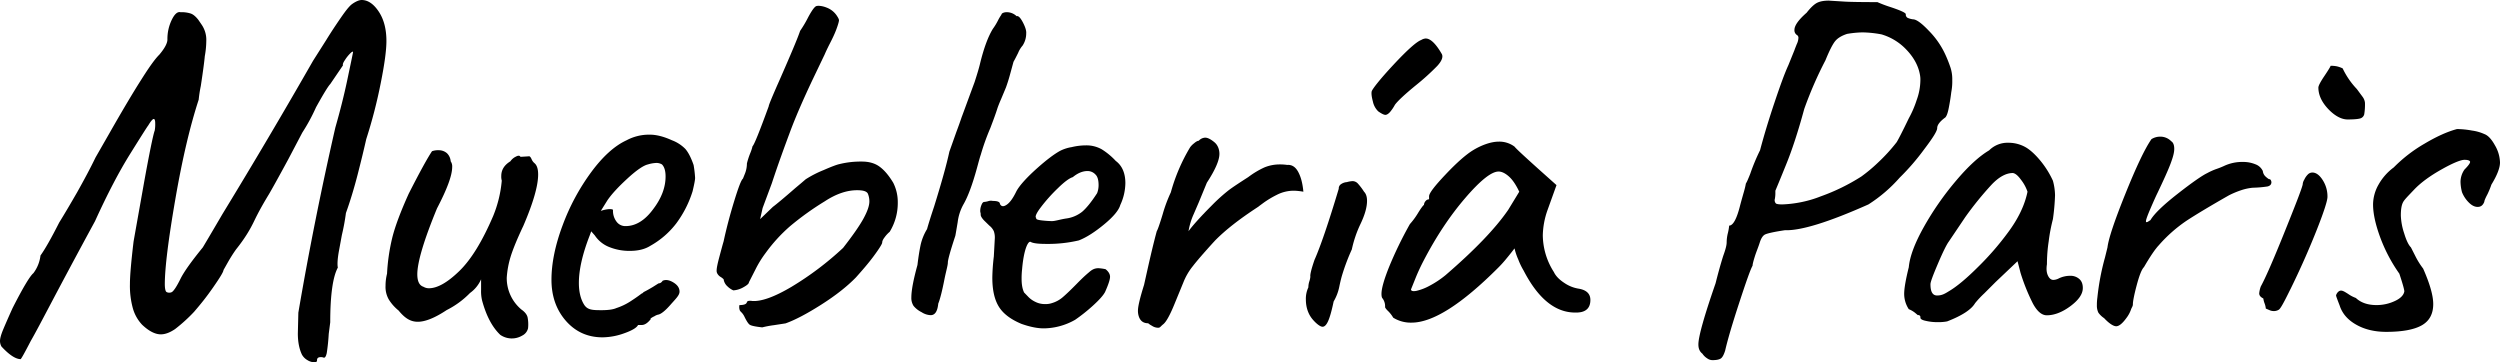
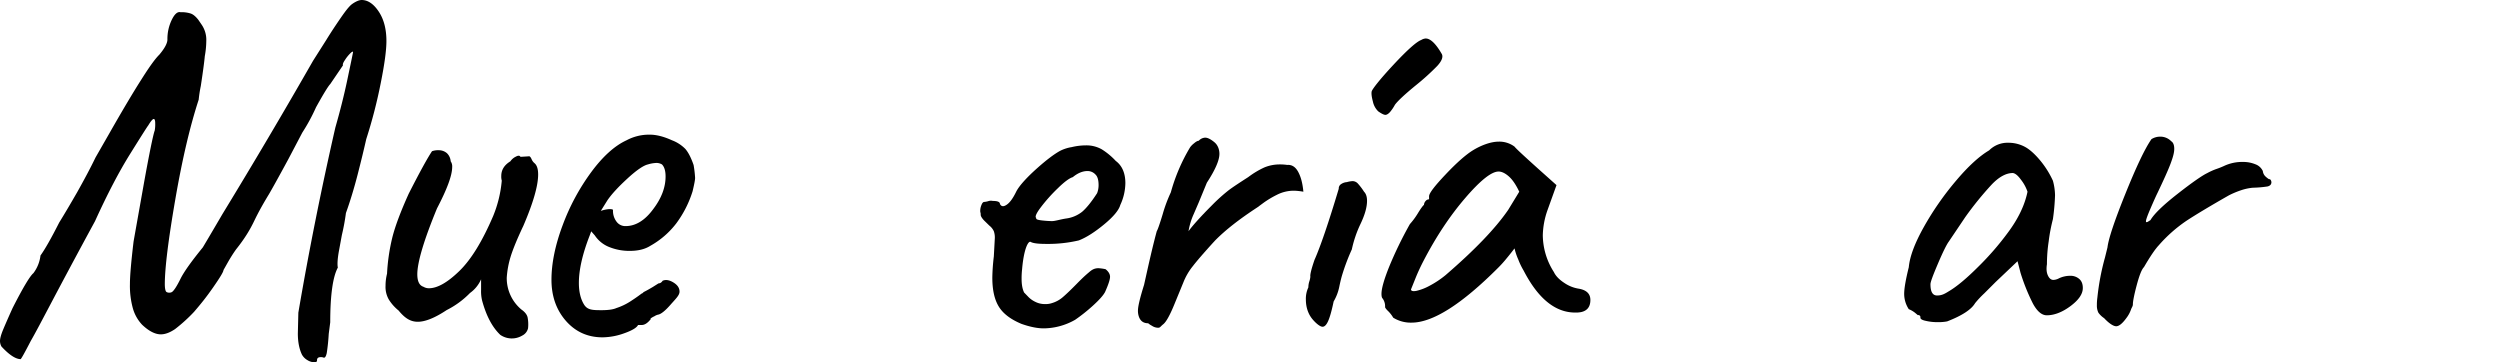
<svg xmlns="http://www.w3.org/2000/svg" id="a3c66eda-5535-464f-8ec6-f9a7b1a81e0b" data-name="Capa 1" width="2006.9" height="290.7" viewBox="0 0 2006.9 290.7">
  <title>Paris 1900</title>
  <g>
    <path d="M538.5,515.9a11.1,11.1,0,0,1-4.9-1.7,11.6,11.6,0,0,1-4.4-4.4c-2.2-4.6-3.3-10.3-3.3-17l.4-16.7q12.6-73.8,29.7-148.6c3.8-13.3,7-25.9,9.5-37.8s4.1-19.4,4.7-22.7c0-.8-.8-.5-2.3,1a30.6,30.6,0,0,0-4.2,5.3c-1.4,2-1.9,3.4-1.6,4.3l-10.2,15q-2.4,2.4-11.4,18.6a147.6,147.6,0,0,1-11,20.3L518.2,353c-8.4,15.5-13.6,24.8-15.5,28-4.2,6.9-8.2,13.9-11.7,21.2s-7.6,14.2-14.7,23.1c-2.2,3.1-4.3,6.4-6.2,9.7l-3.9,6.9c0,1.4-2.8,6-8.3,13.9s-9.8,13.2-15.2,19.5a127.6,127.6,0,0,1-15.4,14q-6.2,4.2-11.4,4.2c-4.6,0-9.6-2.6-15-7.7a31.8,31.8,0,0,1-7.5-13.4,68,68,0,0,1-2.3-19.1c0-6.7,1-18.1,2.9-34.1.2-1.3,2.8-15.8,7.7-43.4s8.2-43.2,9.3-45.9a27.3,27.3,0,0,0,.4-5.7q0-3.6-1.2-3.6c-.8,0-2.3,1.7-4.4,5.2-.9,1.1-5.7,8.7-14.5,22.8s-18.2,32-28.2,54c-15.7,28.9-27.3,50.7-34.9,65.1s-13.1,24.9-16.7,31.1c-4.6,8.9-7.3,13.8-8.1,14.6-4,0-9.2-3.4-15.4-10.1a8.9,8.9,0,0,1-1.2-4.5c0-1.9.8-5,2.6-9.3s4.3-10,7.5-17.1c8.4-16.5,14-25.8,16.7-28a29.1,29.1,0,0,0,5.7-14.2q5.3-7.3,15-26.4,6-9.7,14.4-24.3c5.5-9.8,10.5-19.1,14.8-28l11.4-19.9q15.8-27.7,25.4-42.7c6.3-10,11.1-16.7,14.4-19.9,4.3-5.1,6.5-9.2,6.5-12.2a35.1,35.1,0,0,1,3.4-15.6c2.3-4.8,4.7-6.9,7.1-6.3a24.1,24.1,0,0,1,8,1q3,.9,6.3,5.1l2.6,3.8a21.6,21.6,0,0,1,2.8,5.7,21.2,21.2,0,0,1,1,7.5,71,71,0,0,1-1.2,12.2c-.3,3.5-1.3,11.5-3.2,23.9a104.5,104.5,0,0,0-1.7,11q-10.5,32.1-18.8,80.2t-8.4,67.6c0,3,.3,5,.9,6.1s3.5,1.5,5,.4,3.8-4.6,6.7-10.5,9.5-14.9,17.9-25.2c.5-.8,5.8-9.7,15.8-26.8q37.4-61.3,72.7-123l10.6-16.7c4-6.5,8-12.5,11.8-18s6.7-9.2,8.9-10.8,5.3-3.3,7.7-3.3c5.1,0,9.7,3.2,13.8,9.4S597,248.6,597,258c0,7.4-1.5,18.5-4.5,33.5a396.3,396.3,0,0,1-11.7,45.3c-1.7,7.6-4,17.1-6.9,28.4s-6.1,21.7-9.4,30.9a171.7,171.7,0,0,1-3.2,17.4c-.3,1.4-1,5.5-2.3,12.4s-1.5,11.6-1,14c-4,7.4-6.1,22-6.1,43.9l-1.2,9.3c-.3,5.2-.8,10.3-1.6,15.4-.6,2.7-1.4,4-2.5,3.7a5.1,5.1,0,0,0-2.4-.4c-1.9,0-2.9.8-2.9,2.4S540.4,515.9,538.5,515.9Z" transform="translate(-286.8 -225.1)" />
    <path d="M673.8,466.3a31.8,31.8,0,0,1-.8-8.5v-8.5a26.5,26.5,0,0,1-8.9,11A69.9,69.9,0,0,1,645.4,474c-9.5,6.3-17.2,9.4-23.2,9.4s-10.5-3-15.4-9a35.3,35.3,0,0,1-7.9-8.9,20.3,20.3,0,0,1-2.6-11,39.6,39.6,0,0,1,1.2-9.7,156.2,156.2,0,0,1,4.2-28.9c2.3-9.2,6.7-20.9,13.2-35.3,8.7-17.1,14.9-28.4,18.7-34.1a13.7,13.7,0,0,1,5.3-.8,9.9,9.9,0,0,1,6.7,2.4,10.1,10.1,0,0,1,3,6.5,7.1,7.1,0,0,1,1.2,4.5c0,6.8-4.1,17.8-12.2,33.3q-15.7,38.1-15.8,52.8c0,5.7,1.6,9,4.9,10.1a8.6,8.6,0,0,0,4.4,1.2c6.8,0,14.9-4.6,24.4-13.8s18.5-23.9,27.2-44.2a96.8,96.8,0,0,0,6.9-28.4,11.7,11.7,0,0,1-.4-3.7c0-4.9,2.4-8.8,7.3-11.8a11.1,11.1,0,0,1,4.5-3.8c1.8-1,3.1-.9,3.6.2l6.5-.4c.8-.3,1.6.4,2.4,2.2a8.4,8.4,0,0,0,2.5,3.4c1.9,1.7,2.8,4.7,2.8,9,0,8.9-3.9,22.6-11.8,41-5.1,10.8-8.5,19.1-10.3,25a73.2,73.2,0,0,0-3.1,16.8,32.8,32.8,0,0,0,11.8,25.6c2.7,1.9,4.3,3.9,4.9,6.1a29.4,29.4,0,0,1,.4,8.9,8.7,8.7,0,0,1-4.7,5.9,16.3,16.3,0,0,1-17.6-.6C681.9,487.7,677.1,478.5,673.8,466.3Z" transform="translate(-286.8 -225.1)" />
    <path d="M741.1,482.7c-7.7-8.8-11.6-19.8-11.6-33s3-27.8,8.9-43.6a173.2,173.2,0,0,1,23-42.8c9.3-12.6,18.8-21.2,28.4-25.6a38.2,38.2,0,0,1,18.6-4.5c5.3,0,11.2,1.5,17.8,4.5a29.6,29.6,0,0,1,10.8,7q3.6,4.2,6.6,12.9a87.7,87.7,0,0,1,1.2,10.3c0,1.6-.7,5.2-2,10.7a86.1,86.1,0,0,1-13.1,25.8,67.7,67.7,0,0,1-20.8,18c-4.4,2.8-9.9,4.1-16.5,4.1a42.9,42.9,0,0,1-16.3-3,24.8,24.8,0,0,1-11.8-9.4l-2.9-3.3-1.2,3.3q-8.7,22.3-8.7,38.1c0,7.1,1.4,12.9,4.1,17.3s6.6,4.6,14.1,4.6c5.5,0,9.5-.6,11.9-1.7a48.2,48.2,0,0,0,11-5.2c3.1-2,6.2-4.1,9.2-6.4l1.7-.8h-.9c3.3-1.6,6-3.2,8.2-4.5l4.6-2.9a4.7,4.7,0,0,0,1.6-.4,4.6,4.6,0,0,0,1.7-1.7c2.4-1.1,5.3-.7,8.6,1.3s5,4.4,5,7.4-3.1,5.8-7.4,10.7-7.7,7.5-9.9,7.8a9.5,9.5,0,0,0-2.9,1.3,13.8,13.8,0,0,0-3.3,2h.6c-2.5,3.3-5,5-7.5,5H799c-1.1,2.2-4.8,4.4-11,6.6a52.7,52.7,0,0,1-17.5,3.3Q752.7,495.9,741.1,482.7Zm70.2-89.9c6.5-8.6,9.8-17.3,9.8-26,0-4.6-1-7.8-2.9-9.7a8.6,8.6,0,0,0-4.4-1.2,26.3,26.3,0,0,0-6.9,1.2c-3.5.8-9,4.5-16.3,11.2s-12.7,12.5-16.2,17.6l-5.3,8.5a27.3,27.3,0,0,1,6.3-1.4c2-.1,3.2.1,3.5.6a14.3,14.3,0,0,0,2.8,9.4,8.7,8.7,0,0,0,7.3,3.6C797.1,406.6,804.6,402,811.3,392.8Z" transform="translate(-286.8 -225.1)" />
-     <path d="M888.7,485.8c-1.2-.8-2.6-3-4.3-6.5s-3.4-3.9-3.8-5.3a7.8,7.8,0,0,1-.2-4c3.2,0,5.1-.6,5.7-1.7s.4-1.3,1.4-1.6a7.6,7.6,0,0,1,3,0c7.3.6,17.9-3.2,31.6-11.3a248.1,248.1,0,0,0,41.5-31.3c7.8-10,13.3-17.9,16.4-23.6s4.7-10.2,4.7-13.8a16.2,16.2,0,0,0-1.2-6.1c-.9-1.9-3.7-2.8-8.6-2.8-8.4,0-17,3-26,8.9a230.5,230.5,0,0,0-28,20.1,127.8,127.8,0,0,0-19.5,21.4,84,84,0,0,0-8.1,13.1L888,451.7c0,1.1-1.5,2.4-4.6,4.1a18.6,18.6,0,0,1-7.9,2.4,15.6,15.6,0,0,1-4.7-3.2,9.3,9.3,0,0,1-3.1-5.7,12.1,12.1,0,0,0-2.6-2,7.2,7.2,0,0,1-2.4-2.5,4.6,4.6,0,0,1-.6-2.8c0-1.6.7-5.2,2.2-10.8s2.6-9.7,3.4-12.4c2.2-10.2,5-20.9,8.4-32s5.7-17.2,7.1-18.3L885,364a22.3,22.3,0,0,0,1.4-7.7,61.8,61.8,0,0,1,2.7-8.3,35.4,35.4,0,0,0,1.8-5.5c1.3-1.1,5.6-11.8,13-32.1,0-1,3-8.2,8.9-21.5,8.9-20.3,14.4-33.3,16.3-39a93.4,93.4,0,0,0,6.5-11c2.9-5.4,5.1-8.4,6.5-8.9s4.9-.2,8.3,1.2a17,17,0,0,1,7.9,6.1c1.3,1.9,2,3.2,2,4.1s-.8,3.8-2.2,7.5-3.2,7.4-5.1,11.1-3.3,6.7-4.1,8.6l-10.1,21.1c-7.3,15.5-13.3,29.2-17.8,41.3s-9.5,25.7-14.6,41.2L899,392.1l-2,8.9,10.2-9.8c3.2-2.4,9.2-7.4,17.9-15l5-4.2,3.5-3a86.6,86.6,0,0,1,14.2-7.3c6.2-2.7,10.6-4.4,13-4.9a71.2,71.2,0,0,1,17.9-2c5.6,0,10.4,1.3,14.2,4.1s7.4,7,11,13a34.5,34.5,0,0,1,3.6,15.8,44.3,44.3,0,0,1-6.5,23.5,23.2,23.2,0,0,0-4,4.3c-1.4,1.8-2,3.2-2,4.3s-2.6,5.2-6.9,11-9.1,11.3-14.2,17q-10.6,10.9-27.9,21.9c-11.5,7.3-21,12.3-28.6,15l-9.1,1.4a81,81,0,0,0-9.6,1.8C893.2,487.3,889.9,486.6,888.7,485.8Z" transform="translate(-286.8 -225.1)" />
-     <path d="M1020.2,470.7a11.7,11.7,0,0,1-1.8-6.9c0-5.4,1.6-14,4.9-26,.8-6.7,1.7-12.2,2.6-16.4A42.2,42.2,0,0,1,1031,409c1.1-4,3-10.1,5.7-18.2,5.9-19,10-33.6,12.2-43.9l5.6-15.8q2.6-6.9,4.5-12.6c-.5,1.6,2.8-7.6,10.2-27.6,2.1-6.5,3.6-11.5,4.4-15q4.5-18.3,10.2-27.6a48.9,48.9,0,0,0,4.2-6.9,33.5,33.5,0,0,1,2.7-4.5c0-.5.4-1,1.2-1.4a7.1,7.1,0,0,1,2.8-.6,11.3,11.3,0,0,1,8.2,3.2c1.3-.5,3,1.1,5,4.9s2.9,6.8,2.7,8.9a17.9,17.9,0,0,1-2.9,9.8,20.8,20.8,0,0,0-3.6,5.9c-1.4,2.8-2.6,5.2-3.7,7.1l-2.6,9.5c-1.2,4.5-2.4,8.2-3.5,11.2l-3.8,9.1q-1.9,4.3-3,7.5c-1.1,3.6-3,8.8-5.7,15.9a183.5,183.5,0,0,0-7.7,21.5c-.6,1.6-1.5,5-2.9,10.1-3.7,13.6-7.4,23.5-11,29.7a38.8,38.8,0,0,0-4.6,14.2c-1,5.9-1.6,9.6-1.9,11-4,12.1-6,19.3-6,21.5s-1.5,7.1-2.9,14.2-3.2,14.9-4.8,18.7c-.6,6.2-2.6,9.3-6.1,9.3a14.4,14.4,0,0,1-7.3-2.4A19.5,19.5,0,0,1,1020.2,470.7Z" transform="translate(-286.8 -225.1)" />
    <path d="M1088.7,471.4c-3.5-5.6-5.3-13.3-5.3-23.4a160,160,0,0,1,1.2-17l.8-14.6a15.4,15.4,0,0,0-.8-5.7,12.2,12.2,0,0,0-3.6-4.5l-4.1-4c-2.1-2.2-3.1-4-2.8-5.3l-.4-2a12.2,12.2,0,0,1,1-5.3c.6-1.6,1.4-2.4,2.2-2.4a16.5,16.5,0,0,0,3.2-.6,6.7,6.7,0,0,1,3.7-.2q5.7,0,5.7,2.4c1.1,2.2,2.9,2.4,5.5.6s5-5.2,7.5-10.3,9.4-12.3,16.8-18.9,13.6-11.3,18.5-14a31.6,31.6,0,0,1,9.3-3,49.4,49.4,0,0,1,11.4-1.4,24.9,24.9,0,0,1,12.8,3.2,55.4,55.4,0,0,1,11.2,9.3c5.1,3.8,7.7,9.8,7.7,17.9a42.7,42.7,0,0,1-4.1,17.5c-1.1,4-5.3,9.2-12.8,15.4s-14.3,10.6-20.5,13a107.9,107.9,0,0,1-26,2.8c-6.5,0-10.7-.5-12.6-1.6s-5.5,5.4-6.9,21.9a67.4,67.4,0,0,0-.4,7.7c0,4.7.7,8.3,2,11l2.9,3a19.3,19.3,0,0,0,6.1,4.5,16.8,16.8,0,0,0,7.7,1.8,16.1,16.1,0,0,0,5.7-.8,23.5,23.5,0,0,0,8.5-4.6c2.7-2.3,6.5-5.9,11.3-10.8s7.5-7.3,9.4-8.9,4-3.7,8.1-3.7a37.2,37.2,0,0,1,5.7.8c2.4,1.9,3.6,4,3.6,6.1s-1.3,6.2-4,12.2c-1.4,2.7-4.7,6.4-10,11.2a136.4,136.4,0,0,1-14,11.1,51.8,51.8,0,0,1-25.2,6.9c-5.1,0-11.1-1.2-17.9-3.6C1098.2,481.5,1092.2,477,1088.7,471.4Zm54-70.9a26.1,26.1,0,0,0,12.8-5.4c3.4-2.9,7.4-7.8,12-14.9a17.5,17.5,0,0,0,1.2-6.5c0-4-.8-6.9-2.5-8.5a8.6,8.6,0,0,0-6.4-2.8c-3.8,0-7.8,1.6-11.8,4.9-2.7.8-6.7,3.7-12,8.9a130.7,130.7,0,0,0-13.6,15.2c-3.8,5-5,7.9-3.7,8.7-.5.9.8,1.5,4.1,1.9s5.4.5,8.1.6,6.6-1.3,11.8-2.1Z" transform="translate(-286.8 -225.1)" />
    <path d="M1216.5,488.2a9,9,0,0,1-5-1.6,15.7,15.7,0,0,1-3-2c-4.1,0-6.7-2.1-7.8-6.5a14.7,14.7,0,0,1-.4-3.6c0-3.5,1.7-10.5,4.9-20.7l2.9-13c2.7-12,5.1-22,7.3-30.1q1.2-1.9,4.8-13.8a117.2,117.2,0,0,1,6.5-17.4,144.9,144.9,0,0,1,15.5-36.2,16.2,16.2,0,0,1,3.2-3.2c1.6-1.4,2.9-2,3.7-2a7.4,7.4,0,0,1,5.2-2.5c1.9,0,4.4,1.2,7.4,3.7s4,6.3,4,9.3c0,5.2-3.4,12.9-10.1,23.2l-6.5,15.8-4.1,9.5a54.7,54.7,0,0,0-4.1,13.6c3.5-4.8,9.9-11.9,19.1-21.1a138.3,138.3,0,0,1,13.4-12c3.5-2.6,8.7-6,15.4-10.3a68.9,68.9,0,0,1,13-7.8,32.1,32.1,0,0,1,12.6-2.4,36.4,36.4,0,0,1,5.7.4c3.8-.3,6.7,1.6,8.9,5.7s3.5,9.3,4.1,15.8a54,54,0,0,0-6.9-.8,29.9,29.9,0,0,0-14.4,3.3,77.2,77.2,0,0,0-10.4,6.2l-5.3,3.9q-21.9,14.3-34.1,26.8c-8.4,9.2-14.3,16-17.6,20.3a49.8,49.8,0,0,0-7.6,13l-6.9,16.8c-3.8,9.4-6.9,15-9.3,16.9S1218.2,488.2,1216.5,488.2Z" transform="translate(-286.8 -225.1)" />
    <path d="M1335.1,465.5a21.4,21.4,0,0,1,2-9.7,16.2,16.2,0,0,1,.8-4.9,15.3,15.3,0,0,0,.8-3.7c-.3-1.6.8-6.1,3.3-13.4q7.2-16.2,19.5-57.2a4,4,0,0,1,1.6-3.5,9.4,9.4,0,0,1,4.9-1.8,21.4,21.4,0,0,1,4.4-.8,5.8,5.8,0,0,1,4.3,1.8,47.4,47.4,0,0,1,5.1,6.7c1.6,1.6,2.4,4.1,2.4,7.3,0,5.2-1.8,11.4-5.3,18.7a91.8,91.8,0,0,0-6.9,20.3,165.9,165.9,0,0,0-7.7,20.3c-.5,1.6-1.4,4.9-2.4,9.8a37.9,37.9,0,0,1-4.5,11.7q-2.4,11.4-4.5,15.9c-1.3,2.9-2.8,4.4-4.4,4.4s-4.5-1.9-7.8-5.7S1335.1,472.5,1335.1,465.5Zm53.8-158.9c-1-3.7-1.3-6.3-1-8s6.4-9.6,17.5-21.5,18.5-18.5,22.3-19.9a7.7,7.7,0,0,1,3.6-1.2c3.8,0,8.2,4.2,13,12.6,1.1,2.4-.2,5.6-3.8,9.5a189.6,189.6,0,0,1-16.9,15.3c-9.2,7.5-14.8,12.8-17,15.8a34,34,0,0,1-4,5.9c-1.4,1.5-2.6,2.2-3.7,2.2s-3-.9-5.7-2.8a15.3,15.3,0,0,1-4.3-7.9Z" transform="translate(-286.8 -225.1)" />
    <path d="M1401.3,475c-1.8-1.7-2.6-2.9-2.6-3.4a10.7,10.7,0,0,0-2-6.9c-.6-.5-.9-1.8-.9-3.7,0-4.3,2.1-11.7,6.3-22.1a311.7,311.7,0,0,1,16.5-33.9,58.4,58.4,0,0,0,6.3-8.5c2.5-4.1,4.2-6.4,5-6.9a5.1,5.1,0,0,1,1.3-3.1,3.7,3.7,0,0,1,2.8-1.4v-2.4c0-2.5,4.5-8.3,13.4-17.7s16.2-15.8,21.9-19.3,13.7-6.9,20.7-6.9a20.4,20.4,0,0,1,12.6,4c1.3,1.7,7.6,7.5,18.7,17.5l15,13.4L1529,394a64.3,64.3,0,0,0-3.7,19.9,55.5,55.5,0,0,0,8.9,29.6c1.4,3,4.1,5.9,8.2,8.6a28.3,28.3,0,0,0,12.1,4.8q9,1.7,9,9c0,5.4-2.5,8.6-7.3,9.7a20.3,20.3,0,0,1-4.9.4q-24,0-41.4-33.7a56.2,56.2,0,0,1-4.3-8.9,49.1,49.1,0,0,1-3-8.9c-1.6,2.1-3.6,4.7-6.1,7.7a92.4,92.4,0,0,1-6.9,7.7q-44.2,44.3-69.8,44.2a26.5,26.5,0,0,1-14.6-4A24.6,24.6,0,0,0,1401.3,475Zm22.5-16.4a41.6,41.6,0,0,0,10.6-4.1,76.9,76.9,0,0,0,12.8-8.5c23.2-20,40-37.4,50.3-52.4l8.9-14.6c-2.7-5.7-5.5-9.8-8.5-12.4s-5.7-3.8-8.1-3.8c-5.7,0-14.6,7.1-26.8,21.3s-23.3,30.9-33.3,50.1c-2.4,4.6-4.6,9.3-6.5,14l-3.7,9.2C1419.5,458.7,1421,459.1,1423.8,458.6Z" transform="translate(-286.8 -225.1)" />
-     <path d="M1657.3,512.8a12.9,12.9,0,0,1-3.9-3.8c-2.2-1.7-3.2-4.1-3.2-7.4q0-9.3,13.8-49.1c1.9-7.6,3.9-14.9,6.1-21.9,1.8-4.9,2.8-8.6,2.8-11a31.5,31.5,0,0,1,1-7.5,38.3,38.3,0,0,0,1-5.9c3.2,0,6.2-5.6,8.9-16.6,1.1-4.1,2.1-7.6,2.9-10.4s1.2-4.4,1.6-6.7a25.3,25.3,0,0,0,1.8-3.7c.7-1.6,1.3-3.1,1.8-4.4a160.4,160.4,0,0,1,7.8-18.7c3.2-12.1,7.1-24.9,11.6-38.3s8.1-23.4,11.1-29.9l4.9-12.1c.3-.9.9-2.4,1.8-4.7a12.9,12.9,0,0,0,1.4-5.1,2.5,2.5,0,0,0-1.2-2.4,4.5,4.5,0,0,1-2-4.1c0-3.5,3.3-8.1,9.8-13.8,3.2-4.1,6-6.7,8.3-7.9s5.5-1.8,9.5-1.8l13,.8c3.3.2,12,.4,26,.4a104.5,104.5,0,0,0,10.6,4c8.1,2.7,12.2,4.6,12.2,5.7a3,3,0,0,0,1.4,2.9,15.2,15.2,0,0,0,4.3,1.2c2.7,0,6.9,3,12.7,9.1a67,67,0,0,1,13.2,18.9,108.3,108.3,0,0,1,4.3,10.8,30.6,30.6,0,0,1,1.4,10,45.4,45.4,0,0,1-.8,9.7c-.5,4.3-1.2,8.5-2,12.6s-1.7,6.6-2.8,7.7c-4.4,3.2-6.5,6.1-6.5,8.5s-3.5,7.9-10.4,17a185.1,185.1,0,0,1-19.7,22.8,117.1,117.1,0,0,1-25.1,21.5q-48,21.4-67,20.7c-8.7,1.3-14,2.5-15.9,3.4s-3.3,3.2-4.4,6.7-2.7,7.2-3.9,11-1.8,6.3-1.8,7.4c-1.7,2.9-5.2,12.9-10.8,30s-9.3,29.7-11.2,38.1c-1.1,3.5-2.3,5.7-3.7,6.5s-3.5,1.2-6.5,1.2A7.1,7.1,0,0,1,1657.3,512.8Zm60.3-123.6a93.8,93.8,0,0,0,14-1.6,90.7,90.7,0,0,0,16.9-4.9,160.2,160.2,0,0,0,32.5-15.9,124.1,124.1,0,0,0,13.2-11,140.5,140.5,0,0,0,15.2-16.6c1.6-2.7,4.9-9.1,9.7-19.1a81.5,81.5,0,0,0,6.3-14.6,47.6,47.6,0,0,0,3-15.8,19.9,19.9,0,0,0-.4-4.9c-1.3-7-4.9-13.6-10.7-19.7a44.9,44.9,0,0,0-20.1-12.4,88.4,88.4,0,0,0-15.4-1.6,82.7,82.7,0,0,0-12.2,1.2c-4.3,1.4-7.5,3.3-9.5,5.7s-4.7,7.6-7.9,15.5a306.7,306.7,0,0,0-17,39q-7.4,27.2-14.7,45c-4.8,11.9-7.7,18.8-8.5,20.7v1.7a25.9,25.9,0,0,1-.4,4.8,3.8,3.8,0,0,0,.8,3.7C1712.9,388.9,1714.7,389.2,1717.6,389.2Z" transform="translate(-286.8 -225.1)" />
    <path d="M1842.6,483.7a39.5,39.5,0,0,1-9.7-1c-3-.6-4.5-1.5-4.5-2.6a1.7,1.7,0,0,0-1.1-2,1.4,1.4,0,0,0-.9,0l-2.4-2a20,20,0,0,0-4.9-2.8,22.4,22.4,0,0,1-3.7-12.2c0-4.6,1.3-11.8,3.7-21.5.8-8.7,4.9-19.5,12.2-32.5a235.7,235.7,0,0,1,25.8-37c9.8-11.6,18.7-19.7,26.5-24.3a20.9,20.9,0,0,1,15.5-6.1,27.9,27.9,0,0,1,13.8,3.6c3.8,2.2,7.8,5.9,12,11a72.9,72.9,0,0,1,9.9,15.9,46.6,46.6,0,0,1,1.7,11.7,173.7,173.7,0,0,1-1.7,19.1,137.7,137.7,0,0,0-3.4,17.9,123.2,123.2,0,0,0-1.4,18.3c-.6,3.8-.3,6.8.8,9.1s2.5,3.5,4.4,3.5a10.2,10.2,0,0,0,4.5-1.3,21,21,0,0,1,8.9-2,10.6,10.6,0,0,1,7.3,2.5c1.9,1.6,2.9,4,2.9,7.3,0,4.9-3.4,9.7-10,14.6s-13,7.3-18.9,7.3c-4.1,0-7.8-3.2-11.2-9.5a158.1,158.1,0,0,1-9.9-24.6l-2.4-9.3-17.5,16.6-9.3,9.3a76.6,76.6,0,0,0-7.3,7.8c-3,5.1-10.5,10-22.4,14.6A35.4,35.4,0,0,1,1842.6,483.7Zm32.4-44.6a226.7,226.7,0,0,0,23.6-27.2c8.3-11.1,13.6-22.1,15.8-32.9a32.7,32.7,0,0,0-5.3-9.7c-2.4-3.3-4.6-5.1-6.5-5.3-5.4,0-11.1,3.1-17,9.3a263.2,263.2,0,0,0-21.1,26l-13.4,19.9c-1.6,2.2-4.5,7.9-8.5,17.3s-6.1,14.9-6.1,16.8c0,6,1.7,9,5.3,9s5.8-1.1,9.3-3.3c6.5-3.8,14.4-10.4,23.9-19.9Z" transform="translate(-286.8 -225.1)" />
    <path d="M1971.3,476.1a12.8,12.8,0,0,1-1.2-6.1,40.8,40.8,0,0,1,.4-6.1,193.4,193.4,0,0,1,6.1-32.1l2-8.1c.8-6.8,5.5-21,14.2-42.6s15.7-36.5,21.1-44.3a13.2,13.2,0,0,1,6.9-2,12.2,12.2,0,0,1,9,3.7c1.6,1,2.4,3.1,2.4,6.1s-1,6.7-3,12-5.5,13-10.4,23.3c-1.1,2.2-2.9,6.2-5.5,12.2s-3.8,9.4-3.8,10.5.1.8.4.8a2.3,2.3,0,0,0,1.6-.6l1.6-1c3-5.1,10.3-12.1,21.8-21.1s19.4-14.5,23.7-16.6a52.8,52.8,0,0,1,7.3-3.3,64.4,64.4,0,0,0,6.1-2.4,34.2,34.2,0,0,1,15.4-3.3,25.8,25.8,0,0,1,10,1.9,10.5,10.5,0,0,1,5.9,5.4,7,7,0,0,0,2.3,4.5,16.4,16.4,0,0,0,2.6,2,1.5,1.5,0,0,1,1.6,1,3.7,3.7,0,0,1,.4,1.4c0,1.9-1.1,3-3.2,3.5a92.4,92.4,0,0,1-11.8,1,41.7,41.7,0,0,0-9.3,2,70,70,0,0,0-9.8,4.1c-15.1,8.6-26.4,15.4-33.9,20.3a115.1,115.1,0,0,0-22.5,19.9c-3,3.2-6.9,9-11.8,17.4-1.9,1.9-3.8,6.9-5.9,14.8s-3,13-3,14.9-.8,2.3-1.6,4.6a24.4,24.4,0,0,1-3.7,6.7c-3.2,4.4-5.9,6.5-8.1,6.5s-5.7-2.2-9.7-6.5A17.5,17.5,0,0,1,1971.3,476.1Z" transform="translate(-286.8 -225.1)" />
-     <path d="M2108.5,474l-2.8-1.2a15.1,15.1,0,0,0-1-4.2,18.6,18.6,0,0,1-1-3.9c-2.2-1.1-3.3-2.4-3.3-4.1a21.7,21.7,0,0,1,1.3-5.6c3.5-6.3,9.7-20.4,18.6-42.5s14-35.1,15-39.2a8.2,8.2,0,0,1,1.3-4,14.2,14.2,0,0,1,2.8-4.1,5.1,5.1,0,0,1,3.7-1.6c2.9,0,5.7,2,8.3,6.1a24.3,24.3,0,0,1,3.8,13.4c0,3.2-3,12.5-9.1,27.8s-12.9,30.6-20.5,46.1c-1.1,2.1-2.6,5.3-4.7,9.3s-3.6,6.5-4.6,7.3a7.3,7.3,0,0,1-4.5,1.2A8,8,0,0,1,2108.5,474Zm47.3-161.4c-5.2-5.5-7.9-11.3-7.9-17.2,0-1.4,1.6-4.5,4.9-9.4s4.9-7.6,4.9-8.1a25.9,25.9,0,0,1,4.8.4,21.9,21.9,0,0,1,4.9,1.7,62.9,62.9,0,0,0,11.4,16.6l4.5,6.1a9.7,9.7,0,0,1,2,4.9,48.5,48.5,0,0,1-.6,9.3,4.6,4.6,0,0,1-3.3,3.3c-1.8.5-5.1.8-10,.8s-10.3-2.8-15.6-8.4Z" transform="translate(-286.8 -225.1)" />
-     <path d="M2178.4,485.8c-6.8-3.8-11.3-8.9-13.4-15.4-1.9-4.9-2.9-7.6-2.9-8.1s1-2.9,2.9-3.7,4.1.8,6.7,2.4a26.9,26.9,0,0,0,6.3,3.3c4,3.8,9.6,5.7,16.6,5.7a34.4,34.4,0,0,0,14.8-3.3c4.5-2.1,7-4.7,7.5-7.7,0-1.3-1.3-6.1-4-14.2a126.5,126.5,0,0,1-15.6-29.8c-3.7-10.2-5.5-18.8-5.5-25.8a32.7,32.7,0,0,1,4.4-15.9,43.6,43.6,0,0,1,12.2-13.8,116.4,116.4,0,0,1,24.6-19c9.6-5.7,18.3-9.7,26.2-11.8a69.7,69.7,0,0,1,12,1.2,35.8,35.8,0,0,1,9.9,2.8c3,1.1,5.8,4.1,8.5,9a28.6,28.6,0,0,1,4.1,13.8c0,4.3-2.3,10.3-6.9,17.8a67.1,67.1,0,0,1-3.2,7.8c-1.7,3.2-2.5,5.2-2.5,6-1.1,2.8-2.8,4.1-5.3,4.1s-4.8-1.2-7.1-3.5a24.6,24.6,0,0,1-5.5-8.3,34.9,34.9,0,0,1-1.2-8.5,17.6,17.6,0,0,1,3.2-9.7c3-3,4.5-5.1,4.5-6.1s-1.5-1.7-4.5-1.7-9.4,2.6-18.6,7.8-16.5,10.5-21.9,16.2-7.9,8.1-9,10.4-1.6,5.7-1.6,10.3a50.3,50.3,0,0,0,2.7,14.4c1.7,5.6,3.5,9.3,5.4,11.2l3.5,6.9a61.2,61.2,0,0,0,6.3,10.1q8.1,18.3,8.1,28.5c0,7.8-3,13.5-9.1,17s-15.7,5.3-28.6,5.3Q2188.5,491.5,2178.4,485.8Z" transform="translate(-286.8 -225.1)" />
  </g>
</svg>